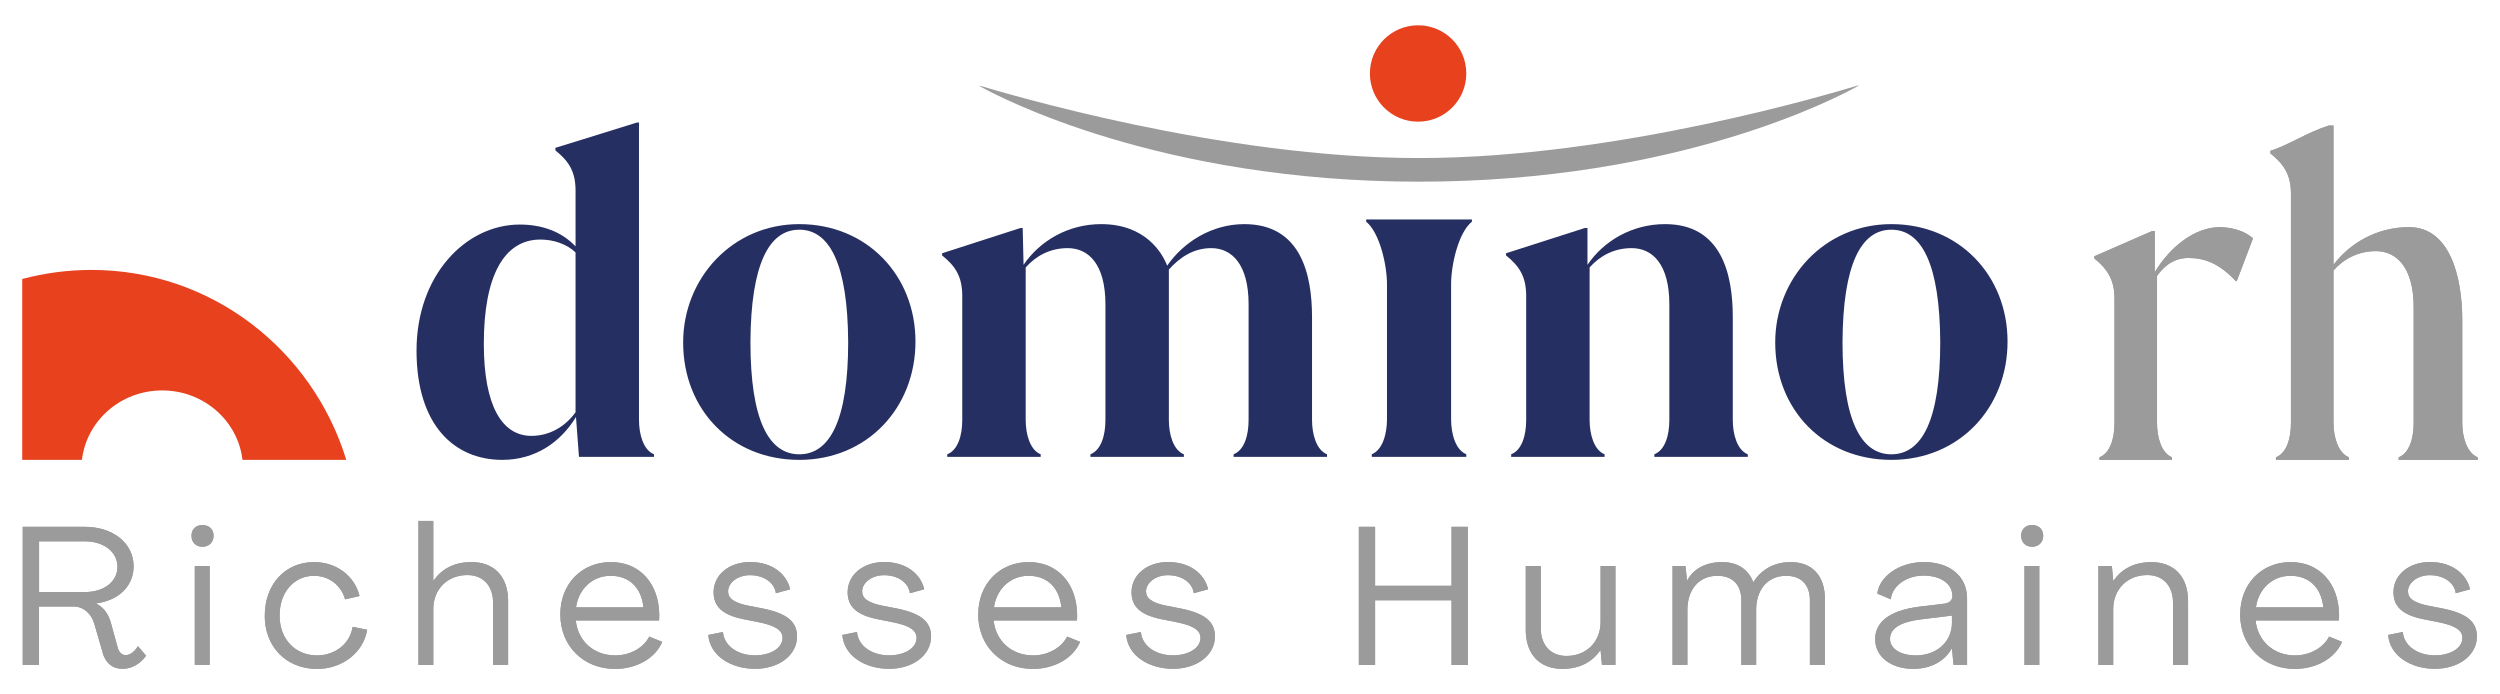
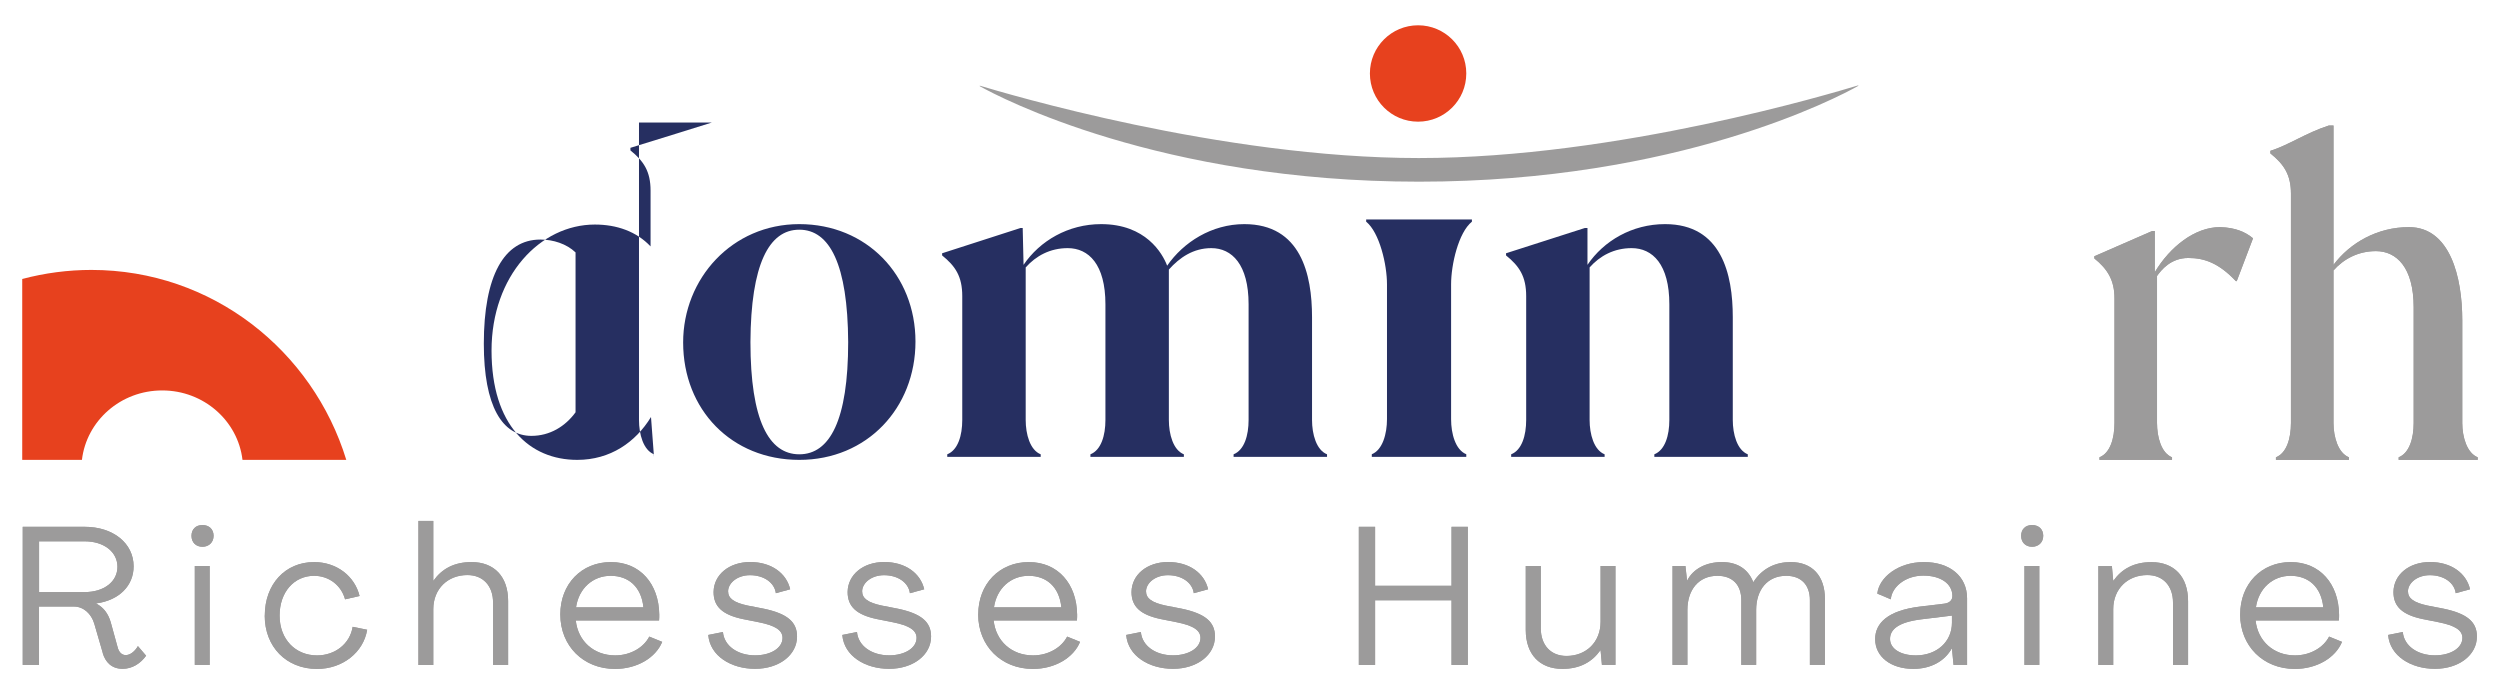
<svg xmlns="http://www.w3.org/2000/svg" id="Calque_1" data-name="Calque 1" viewBox="0 0 408.26 113.36">
  <defs>
    <style>
      .cls-1 {
        fill: #e7411e;
      }

      .cls-1, .cls-2, .cls-3 {
        stroke-width: 0px;
      }

      .cls-2 {
        fill: #9c9b9b;
      }

      .cls-3 {
        fill: #262f61;
      }
    </style>
  </defs>
  <g>
    <path class="cls-1" d="m231.58,4.13c-4.35,0-7.87,3.52-7.87,7.87s3.52,7.87,7.87,7.87,7.87-3.52,7.87-7.87v-.02c0-4.34-3.53-7.85-7.87-7.85Z" />
    <path id="Tracé_122" data-name="Tracé 122" class="cls-2" d="m231.73,25.81c32.41,0,67.7-10.66,71.69-11.86.05-.02.08.06.03.08-3.24,1.84-29.42,15.64-71.72,15.64h0c-42.26,0-68.47-13.75-71.72-15.59-.05-.03-.02-.1.03-.08,4,1.19,39.32,11.81,71.69,11.81Z" />
    <path class="cls-3" d="m223.1,35.84v.36c2.19,1.79,3.4,7.01,3.4,10.22v22.05c0,2.36-.71,5-2.48,5.71v.43h15.43v-.43c-1.77-.71-2.48-3.36-2.48-5.71v-22.05c0-3.21,1.2-8.44,3.4-10.22v-.36h-17.27Z" />
  </g>
  <path class="cls-1" d="m26.49,63.76c6.78,0,12.36,4.96,13.11,11.34h16.95c-5.47-17.85-21.9-31.02-41.63-31.02-3.81,0-7.61.5-11.29,1.48v29.54h9.75c.75-6.38,6.32-11.34,13.1-11.34Z" />
  <g>
-     <path class="cls-3" d="m104.35,20.01v48.58c0,2.31.7,4.9,2.45,5.6v.42h-12.25l-.49-6.51c-2.52,4.13-6.65,7-12.04,7-7.77,0-14-5.6-14-17.85s7.98-20.58,16.87-20.58c3.57,0,6.79,1.12,9.1,3.57v-9.1c0-3.15-1.12-4.83-3.29-6.58v-.42c2.66-.84,9.59-2.94,13.3-4.13h.35Zm-10.36,47.32v-26.11c-1.47-1.4-3.64-2.1-5.74-2.1-5.95,0-9.24,5.95-9.24,17.01,0,10.22,3.01,15.05,7.77,15.05,3.01,0,5.53-1.54,7.21-3.85Z" />
+     <path class="cls-3" d="m104.35,20.01v48.58c0,2.31.7,4.9,2.45,5.6v.42l-.49-6.51c-2.52,4.13-6.65,7-12.04,7-7.77,0-14-5.6-14-17.85s7.98-20.58,16.87-20.58c3.57,0,6.79,1.12,9.1,3.57v-9.1c0-3.15-1.12-4.83-3.29-6.58v-.42c2.66-.84,9.59-2.94,13.3-4.13h.35Zm-10.36,47.32v-26.11c-1.47-1.4-3.64-2.1-5.74-2.1-5.95,0-9.24,5.95-9.24,17.01,0,10.22,3.01,15.05,7.77,15.05,3.01,0,5.53-1.54,7.21-3.85Z" />
    <path class="cls-3" d="m111.56,55.92c0-10.43,7.98-19.32,18.97-19.32s18.97,8.33,18.97,19.18-7.91,19.32-18.97,19.32-18.97-8.19-18.97-19.18Zm26.95-.07c-.07-12.67-3.01-18.34-7.98-18.34s-7.91,5.67-7.98,18.34c0,12.81,3.01,18.34,7.98,18.34s7.98-5.53,7.98-18.34Z" />
    <path class="cls-3" d="m214.26,68.59c0,2.31.7,4.9,2.45,5.6v.42h-15.26v-.42c1.75-.7,2.45-3.08,2.45-5.6v-18.9c0-6.51-2.73-9.17-6.09-9.17-2.94,0-5.18,1.54-6.93,3.5v24.57c0,2.31.7,4.9,2.45,5.6v.42h-15.26v-.42c1.75-.7,2.45-3.08,2.45-5.6v-18.9c0-6.51-2.73-9.17-6.16-9.17-2.87,0-5.18,1.26-6.86,3.15v24.92c0,2.31.7,4.9,2.45,5.6v.42h-15.26v-.42c1.75-.7,2.45-3.08,2.45-5.6v-20.23c0-3.22-1.12-4.9-3.29-6.65v-.35l12.81-4.13h.35l.14,6.02c2.66-3.92,7.28-6.65,12.67-6.65,7.28,0,10.01,4.76,10.78,6.79,2.66-3.85,7.28-6.79,12.6-6.79,9.24,0,11.06,8.19,11.06,15.19v16.8Z" />
  </g>
  <g>
    <g>
      <path class="cls-2" d="m16.78,106.61l-1.38-4.74c-.48-1.66-1.79-2.82-3.33-2.82h-5.7v9.54h-2.66v-22.56h10.11c4.67,0,8,2.69,8,6.46,0,3.14-2.34,5.54-6.11,6.05v.03c1.22.61,1.98,1.7,2.37,3.04l1.12,4.06c.19.77.64,1.31,1.34,1.31s1.47-.58,1.98-1.47l1.34,1.57c-.93,1.28-2.27,2.14-3.84,2.14-1.79,0-2.82-1.09-3.26-2.62Zm-2.94-9.92c3.14,0,5.34-1.7,5.34-4.13s-2.21-4.16-5.34-4.16h-7.46v8.29h7.46Z" />
      <path class="cls-2" d="m31.27,87.5c0-1.06.7-1.76,1.79-1.76s1.82.7,1.82,1.76-.77,1.79-1.82,1.79-1.79-.7-1.79-1.79Zm.54,4.93h2.43v16.16h-2.43v-16.16Z" />
      <path class="cls-2" d="m43.24,100.53c0-5.12,3.33-8.74,8.06-8.74,3.65,0,6.62,2.27,7.42,5.54l-2.37.54c-.64-2.34-2.69-3.84-5.06-3.84-3.23,0-5.63,2.62-5.63,6.5s2.59,6.5,6.11,6.5c2.94,0,5.38-1.89,5.82-4.67l2.37.48c-.61,3.71-4.03,6.4-8.19,6.4-5.02,0-8.54-3.62-8.54-8.7Z" />
      <path class="cls-2" d="m68.33,85.07h2.43v9.76h.03c1.38-1.95,3.39-3.04,6.21-3.04,3.71,0,5.98,2.37,5.98,6.37v10.43h-2.46v-10.17c0-2.75-1.63-4.51-4.19-4.51-3.23,0-5.57,2.27-5.57,5.57v9.12h-2.43v-23.52Z" />
      <path class="cls-2" d="m91.5,100.33c0-4.96,3.46-8.54,8.26-8.54s7.84,3.58,7.9,8.58c0,.29,0,.64-.03.96h-13.6c.35,3.36,2.94,5.7,6.43,5.7,2.53,0,4.67-1.31,5.57-3.07l2.11.86c-1.06,2.59-4.1,4.42-7.71,4.42-5.15,0-8.93-3.74-8.93-8.9Zm13.57-1.15c-.32-3.3-2.4-5.15-5.34-5.15s-5.22,2.08-5.66,5.15h11.01Z" />
      <path class="cls-2" d="m115.66,103.69l2.4-.48c.19,2.24,2.37,3.81,5.25,3.81,2.53,0,4.48-1.18,4.48-2.85,0-1.25-1.18-2.02-3.9-2.56l-2.56-.51c-3.36-.7-4.8-2.05-4.8-4.42.03-2.82,2.53-4.9,5.98-4.9s5.92,1.82,6.53,4.45l-2.34.64c-.22-1.7-1.92-2.94-4.22-2.94-2.05,0-3.55,1.25-3.58,2.62,0,1.18.96,1.86,3.2,2.34l2.62.51c3.81.8,5.44,2.14,5.44,4.54,0,3.04-2.94,5.28-6.85,5.28s-7.36-2.08-7.65-5.54Z" />
      <path class="cls-2" d="m137.55,103.69l2.4-.48c.19,2.24,2.37,3.81,5.25,3.81,2.53,0,4.48-1.18,4.48-2.85,0-1.25-1.18-2.02-3.9-2.56l-2.56-.51c-3.36-.7-4.8-2.05-4.8-4.42.03-2.82,2.53-4.9,5.98-4.9s5.92,1.82,6.53,4.45l-2.34.64c-.22-1.7-1.92-2.94-4.22-2.94-2.05,0-3.55,1.25-3.58,2.62,0,1.18.96,1.86,3.2,2.34l2.62.51c3.81.8,5.44,2.14,5.44,4.54,0,3.04-2.94,5.28-6.85,5.28s-7.36-2.08-7.65-5.54Z" />
      <path class="cls-2" d="m159.75,100.33c0-4.96,3.46-8.54,8.25-8.54s7.84,3.58,7.9,8.58c0,.29,0,.64-.03.96h-13.6c.35,3.36,2.94,5.7,6.43,5.7,2.53,0,4.67-1.31,5.57-3.07l2.11.86c-1.06,2.59-4.1,4.42-7.71,4.42-5.15,0-8.93-3.74-8.93-8.9Zm13.57-1.15c-.32-3.3-2.4-5.15-5.34-5.15s-5.22,2.08-5.66,5.15h11.01Z" />
      <path class="cls-2" d="m183.91,103.69l2.4-.48c.19,2.24,2.37,3.81,5.25,3.81,2.53,0,4.48-1.18,4.48-2.85,0-1.25-1.18-2.02-3.9-2.56l-2.56-.51c-3.36-.7-4.8-2.05-4.8-4.42.03-2.82,2.53-4.9,5.98-4.9s5.92,1.82,6.53,4.45l-2.34.64c-.22-1.7-1.92-2.94-4.22-2.94-2.05,0-3.55,1.25-3.58,2.62,0,1.18.96,1.86,3.2,2.34l2.62.51c3.81.8,5.44,2.14,5.44,4.54,0,3.04-2.94,5.28-6.85,5.28s-7.36-2.08-7.65-5.54Z" />
      <path class="cls-2" d="m221.9,86.03h2.66v9.63h12.48v-9.63h2.66v22.56h-2.66v-10.56h-12.48v10.56h-2.66v-22.56Z" />
      <path class="cls-2" d="m249.16,102.86v-10.43h2.46v10.18c0,2.75,1.63,4.51,4.19,4.51,3.23,0,5.57-2.27,5.57-5.57v-9.12h2.43v16.16h-2.21l-.22-2.4h-.03c-1.38,1.95-3.39,3.04-6.21,3.04-3.71,0-5.98-2.37-5.98-6.37Z" />
      <path class="cls-2" d="m273.13,92.43h2.11l.26,2.37h.03c.96-1.89,3.07-3.01,5.66-3.01s4.29,1.18,5.12,3.26h.03c1.44-2.27,3.68-3.26,6.08-3.26,3.52,0,5.6,2.24,5.6,6.05v10.75h-2.46v-10.59c0-2.5-1.44-3.97-3.87-3.97-3.07,0-4.9,2.3-4.9,5.57v8.99h-2.43v-10.59c0-2.5-1.44-3.97-3.9-3.97-3.07,0-4.9,2.3-4.9,5.57v8.99h-2.43v-16.16Z" />
      <path class="cls-2" d="m306.22,104.37c0-2.59,2.05-4.67,7.3-5.31l4-.48c.8-.1,1.31-.54,1.31-1.25,0-2.02-1.92-3.33-4.74-3.33-3.04,0-5.18,1.95-5.31,3.87l-2.21-.93c.29-2.66,3.42-5.15,7.62-5.15s7.04,2.3,7.04,5.92v10.88h-2.21l-.26-2.69h-.03c-1.15,2.05-3.39,3.33-6.27,3.33-3.68,0-6.24-1.98-6.24-4.86Zm12.54-2.69v-1.15l-4.99.61c-3.9.48-5.12,1.73-5.12,3.2,0,1.63,1.76,2.69,4.22,2.69,3.39,0,5.89-2.21,5.89-5.34Z" />
      <path class="cls-2" d="m330.06,87.5c0-1.06.7-1.76,1.79-1.76s1.82.7,1.82,1.76-.77,1.79-1.82,1.79-1.79-.7-1.79-1.79Zm.54,4.93h2.43v16.16h-2.43v-16.16Z" />
      <path class="cls-2" d="m357.32,98.16v10.43h-2.46v-10.17c0-2.75-1.63-4.51-4.19-4.51-3.23,0-5.57,2.27-5.57,5.57v9.12h-2.43v-16.16h2.21l.22,2.4h.03c1.38-1.95,3.39-3.04,6.21-3.04,3.71,0,5.98,2.37,5.98,6.37Z" />
      <path class="cls-2" d="m365.83,100.33c0-4.96,3.46-8.54,8.25-8.54s7.84,3.58,7.9,8.58c0,.29,0,.64-.03.96h-13.6c.35,3.36,2.94,5.7,6.43,5.7,2.53,0,4.67-1.31,5.57-3.07l2.11.86c-1.06,2.59-4.1,4.42-7.71,4.42-5.15,0-8.93-3.74-8.93-8.9Zm13.57-1.15c-.32-3.3-2.4-5.15-5.34-5.15s-5.22,2.08-5.66,5.15h11.01Z" />
      <path class="cls-2" d="m389.99,103.69l2.4-.48c.19,2.24,2.37,3.81,5.25,3.81,2.53,0,4.48-1.18,4.48-2.85,0-1.25-1.18-2.02-3.9-2.56l-2.56-.51c-3.36-.7-4.8-2.05-4.8-4.42.03-2.82,2.53-4.9,5.98-4.9s5.92,1.82,6.53,4.45l-2.34.64c-.22-1.7-1.92-2.94-4.22-2.94-2.05,0-3.55,1.25-3.58,2.62,0,1.18.96,1.86,3.2,2.34l2.62.51c3.81.8,5.44,2.14,5.44,4.54,0,3.04-2.94,5.28-6.85,5.28s-7.36-2.08-7.65-5.54Z" />
    </g>
    <g>
      <path class="cls-2" d="m16.78,106.61l-1.38-4.74c-.48-1.66-1.79-2.82-3.33-2.82h-5.7v9.54h-2.66v-22.56h10.11c4.67,0,8,2.69,8,6.46,0,3.14-2.34,5.54-6.11,6.05v.03c1.22.61,1.98,1.7,2.37,3.04l1.12,4.06c.19.77.64,1.31,1.34,1.31s1.47-.58,1.98-1.47l1.34,1.57c-.93,1.28-2.27,2.14-3.84,2.14-1.79,0-2.82-1.09-3.26-2.62Zm-2.94-9.92c3.14,0,5.34-1.7,5.34-4.13s-2.21-4.16-5.34-4.16h-7.46v8.29h7.46Z" />
      <path class="cls-2" d="m31.27,87.5c0-1.06.7-1.76,1.79-1.76s1.82.7,1.82,1.76-.77,1.79-1.82,1.79-1.79-.7-1.79-1.79Zm.54,4.93h2.43v16.16h-2.43v-16.16Z" />
      <path class="cls-2" d="m43.24,100.53c0-5.12,3.33-8.74,8.06-8.74,3.65,0,6.62,2.27,7.42,5.54l-2.37.54c-.64-2.34-2.69-3.84-5.06-3.84-3.23,0-5.63,2.62-5.63,6.5s2.59,6.5,6.11,6.5c2.94,0,5.38-1.89,5.82-4.67l2.37.48c-.61,3.71-4.03,6.4-8.19,6.4-5.02,0-8.54-3.62-8.54-8.7Z" />
      <path class="cls-2" d="m68.33,85.07h2.43v9.76h.03c1.38-1.95,3.39-3.04,6.21-3.04,3.71,0,5.98,2.37,5.98,6.37v10.43h-2.46v-10.17c0-2.75-1.63-4.51-4.19-4.51-3.23,0-5.57,2.27-5.57,5.57v9.12h-2.43v-23.52Z" />
      <path class="cls-2" d="m91.5,100.33c0-4.96,3.46-8.54,8.26-8.54s7.84,3.58,7.9,8.58c0,.29,0,.64-.03.96h-13.6c.35,3.36,2.94,5.7,6.43,5.7,2.53,0,4.67-1.31,5.57-3.07l2.11.86c-1.06,2.59-4.1,4.42-7.71,4.42-5.15,0-8.93-3.74-8.93-8.9Zm13.57-1.15c-.32-3.3-2.4-5.15-5.34-5.15s-5.22,2.08-5.66,5.15h11.01Z" />
      <path class="cls-2" d="m115.66,103.69l2.4-.48c.19,2.24,2.37,3.81,5.25,3.81,2.53,0,4.48-1.18,4.48-2.85,0-1.25-1.18-2.02-3.9-2.56l-2.56-.51c-3.36-.7-4.8-2.05-4.8-4.42.03-2.82,2.53-4.9,5.98-4.9s5.92,1.82,6.53,4.45l-2.34.64c-.22-1.7-1.92-2.94-4.22-2.94-2.05,0-3.55,1.25-3.58,2.62,0,1.18.96,1.86,3.2,2.34l2.62.51c3.81.8,5.44,2.14,5.44,4.54,0,3.04-2.94,5.28-6.85,5.28s-7.36-2.08-7.65-5.54Z" />
      <path class="cls-2" d="m137.55,103.69l2.4-.48c.19,2.24,2.37,3.81,5.25,3.81,2.53,0,4.48-1.18,4.48-2.85,0-1.25-1.18-2.02-3.9-2.56l-2.56-.51c-3.36-.7-4.8-2.05-4.8-4.42.03-2.82,2.53-4.9,5.98-4.9s5.92,1.82,6.53,4.45l-2.34.64c-.22-1.7-1.92-2.94-4.22-2.94-2.05,0-3.55,1.25-3.58,2.62,0,1.18.96,1.86,3.2,2.34l2.62.51c3.81.8,5.44,2.14,5.44,4.54,0,3.04-2.94,5.28-6.85,5.28s-7.36-2.08-7.65-5.54Z" />
      <path class="cls-2" d="m159.75,100.33c0-4.96,3.46-8.54,8.25-8.54s7.84,3.58,7.9,8.58c0,.29,0,.64-.03.96h-13.6c.35,3.36,2.94,5.7,6.43,5.7,2.53,0,4.67-1.31,5.57-3.07l2.11.86c-1.06,2.59-4.1,4.42-7.71,4.42-5.15,0-8.93-3.74-8.93-8.9Zm13.57-1.15c-.32-3.3-2.4-5.15-5.34-5.15s-5.22,2.08-5.66,5.15h11.01Z" />
      <path class="cls-2" d="m183.91,103.69l2.4-.48c.19,2.24,2.37,3.81,5.25,3.81,2.53,0,4.48-1.18,4.48-2.85,0-1.25-1.18-2.02-3.9-2.56l-2.56-.51c-3.36-.7-4.8-2.05-4.8-4.42.03-2.82,2.53-4.9,5.98-4.9s5.92,1.82,6.53,4.45l-2.34.64c-.22-1.7-1.92-2.94-4.22-2.94-2.05,0-3.55,1.25-3.58,2.62,0,1.18.96,1.86,3.2,2.34l2.62.51c3.81.8,5.44,2.14,5.44,4.54,0,3.04-2.94,5.28-6.85,5.28s-7.36-2.08-7.65-5.54Z" />
      <path class="cls-2" d="m221.9,86.03h2.66v9.63h12.48v-9.63h2.66v22.56h-2.66v-10.56h-12.48v10.56h-2.66v-22.56Z" />
      <path class="cls-2" d="m249.16,102.86v-10.43h2.46v10.18c0,2.75,1.63,4.51,4.19,4.51,3.23,0,5.57-2.27,5.57-5.57v-9.12h2.43v16.16h-2.21l-.22-2.4h-.03c-1.38,1.95-3.39,3.04-6.21,3.04-3.71,0-5.98-2.37-5.98-6.37Z" />
      <path class="cls-2" d="m273.13,92.43h2.11l.26,2.37h.03c.96-1.89,3.07-3.01,5.66-3.01s4.29,1.18,5.12,3.26h.03c1.44-2.27,3.68-3.26,6.08-3.26,3.52,0,5.6,2.24,5.6,6.05v10.75h-2.46v-10.59c0-2.5-1.44-3.97-3.87-3.97-3.07,0-4.9,2.3-4.9,5.57v8.99h-2.43v-10.59c0-2.5-1.44-3.97-3.9-3.97-3.07,0-4.9,2.3-4.9,5.57v8.99h-2.43v-16.16Z" />
      <path class="cls-2" d="m306.22,104.37c0-2.59,2.05-4.67,7.3-5.31l4-.48c.8-.1,1.31-.54,1.31-1.25,0-2.02-1.92-3.33-4.74-3.33-3.04,0-5.18,1.95-5.31,3.87l-2.21-.93c.29-2.66,3.42-5.15,7.62-5.15s7.04,2.3,7.04,5.92v10.88h-2.21l-.26-2.69h-.03c-1.15,2.05-3.39,3.33-6.27,3.33-3.68,0-6.24-1.98-6.24-4.86Zm12.54-2.69v-1.15l-4.99.61c-3.9.48-5.12,1.73-5.12,3.2,0,1.63,1.76,2.69,4.22,2.69,3.39,0,5.89-2.21,5.89-5.34Z" />
      <path class="cls-2" d="m330.06,87.5c0-1.06.7-1.76,1.79-1.76s1.82.7,1.82,1.76-.77,1.79-1.82,1.79-1.79-.7-1.79-1.79Zm.54,4.93h2.43v16.16h-2.43v-16.16Z" />
      <path class="cls-2" d="m357.32,98.16v10.43h-2.46v-10.17c0-2.75-1.63-4.51-4.19-4.51-3.23,0-5.57,2.27-5.57,5.57v9.12h-2.43v-16.16h2.21l.22,2.4h.03c1.38-1.95,3.39-3.04,6.21-3.04,3.71,0,5.98,2.37,5.98,6.37Z" />
      <path class="cls-2" d="m365.83,100.33c0-4.96,3.46-8.54,8.25-8.54s7.84,3.58,7.9,8.58c0,.29,0,.64-.03.96h-13.6c.35,3.36,2.94,5.7,6.43,5.7,2.53,0,4.67-1.31,5.57-3.07l2.11.86c-1.06,2.59-4.1,4.42-7.71,4.42-5.15,0-8.93-3.74-8.93-8.9Zm13.57-1.15c-.32-3.3-2.4-5.15-5.34-5.15s-5.22,2.08-5.66,5.15h11.01Z" />
      <path class="cls-2" d="m389.99,103.69l2.4-.48c.19,2.24,2.37,3.81,5.25,3.81,2.53,0,4.48-1.18,4.48-2.85,0-1.25-1.18-2.02-3.9-2.56l-2.56-.51c-3.36-.7-4.8-2.05-4.8-4.42.03-2.82,2.53-4.9,5.98-4.9s5.92,1.82,6.53,4.45l-2.34.64c-.22-1.7-1.92-2.94-4.22-2.94-2.05,0-3.55,1.25-3.58,2.62,0,1.18.96,1.86,3.2,2.34l2.62.51c3.81.8,5.44,2.14,5.44,4.54,0,3.04-2.94,5.28-6.85,5.28s-7.36-2.08-7.65-5.54Z" />
    </g>
  </g>
  <g>
    <path class="cls-3" d="m282.97,68.59c0,2.31.7,4.9,2.45,5.6v.42h-15.26v-.42c1.75-.7,2.45-3.08,2.45-5.6v-18.9c0-6.51-2.73-9.17-6.16-9.17-2.87,0-5.18,1.26-6.86,3.15v24.92c0,2.31.7,4.9,2.45,5.6v.42h-15.26v-.42c1.75-.7,2.45-3.08,2.45-5.6v-20.23c0-3.22-1.12-4.9-3.29-6.65v-.35l12.88-4.13h.42v6.02c2.66-3.92,7.28-6.65,12.67-6.65,9.24,0,11.06,8.19,11.06,15.19v16.8Z" />
-     <path class="cls-3" d="m289.9,55.92c0-10.43,7.98-19.32,18.97-19.32s18.97,8.33,18.97,19.18-7.91,19.32-18.97,19.32-18.97-8.19-18.97-19.18Zm26.95-.07c-.07-12.67-3.01-18.34-7.98-18.34s-7.91,5.67-7.98,18.34c0,12.81,3.01,18.34,7.98,18.34s7.98-5.53,7.98-18.34Z" />
  </g>
  <g>
    <g>
      <path class="cls-2" d="m367.93,38.91l-2.66,7h-.14c-2.73-2.87-5.04-3.78-7.77-3.78-2.87,0-4.41,1.96-5.11,2.94v24.01c0,2.31.7,4.9,2.45,5.6v.42h-11.85v-.42c1.75-.7,2.45-3.08,2.45-5.6v-20.37c0-2.94-1.12-4.76-3.29-6.51v-.35l9.46-4.13h.42v6.72c2.52-4.2,6.58-7.35,10.64-7.35,2.59.07,4.2.84,5.39,1.82Z" />
      <path class="cls-2" d="m402.1,69.08c0,2.31.77,4.9,2.52,5.6v.42h-12.91v-.42c1.75-.7,2.45-3.08,2.45-5.6v-18.9c0-6.51-2.8-9.17-6.16-9.17-2.87,0-5.25,1.26-6.93,3.15v24.92c0,2.31.77,4.9,2.52,5.6v.42h-11.92v-.42c1.75-.7,2.45-3.08,2.45-5.6V31.63c0-3.15-1.19-4.83-3.36-6.58v-.42c2.94-.91,5.83-2.94,9.54-4.13h.77v22.75c2.73-3.64,7.21-6.16,12.32-6.16,6.73,0,8.71,8.19,8.71,15.19v16.8Z" />
    </g>
    <g>
      <path class="cls-2" d="m367.93,38.91l-2.66,7h-.14c-2.73-2.87-5.04-3.78-7.77-3.78-2.87,0-4.41,1.96-5.11,2.94v24.01c0,2.31.7,4.9,2.45,5.6v.42h-11.85v-.42c1.75-.7,2.45-3.08,2.45-5.6v-20.37c0-2.94-1.12-4.76-3.29-6.51v-.35l9.46-4.13h.42v6.72c2.52-4.2,6.58-7.35,10.64-7.35,2.59.07,4.2.84,5.39,1.82Z" />
      <path class="cls-2" d="m402.1,69.08c0,2.31.77,4.9,2.52,5.6v.42h-12.91v-.42c1.75-.7,2.45-3.08,2.45-5.6v-18.9c0-6.51-2.8-9.17-6.16-9.17-2.87,0-5.25,1.26-6.93,3.15v24.92c0,2.31.77,4.9,2.52,5.6v.42h-11.92v-.42c1.75-.7,2.45-3.08,2.45-5.6V31.63c0-3.15-1.19-4.83-3.36-6.58v-.42c2.94-.91,5.83-2.94,9.54-4.13h.77v22.75c2.73-3.64,7.21-6.16,12.32-6.16,6.73,0,8.71,8.19,8.71,15.19v16.8Z" />
    </g>
  </g>
</svg>